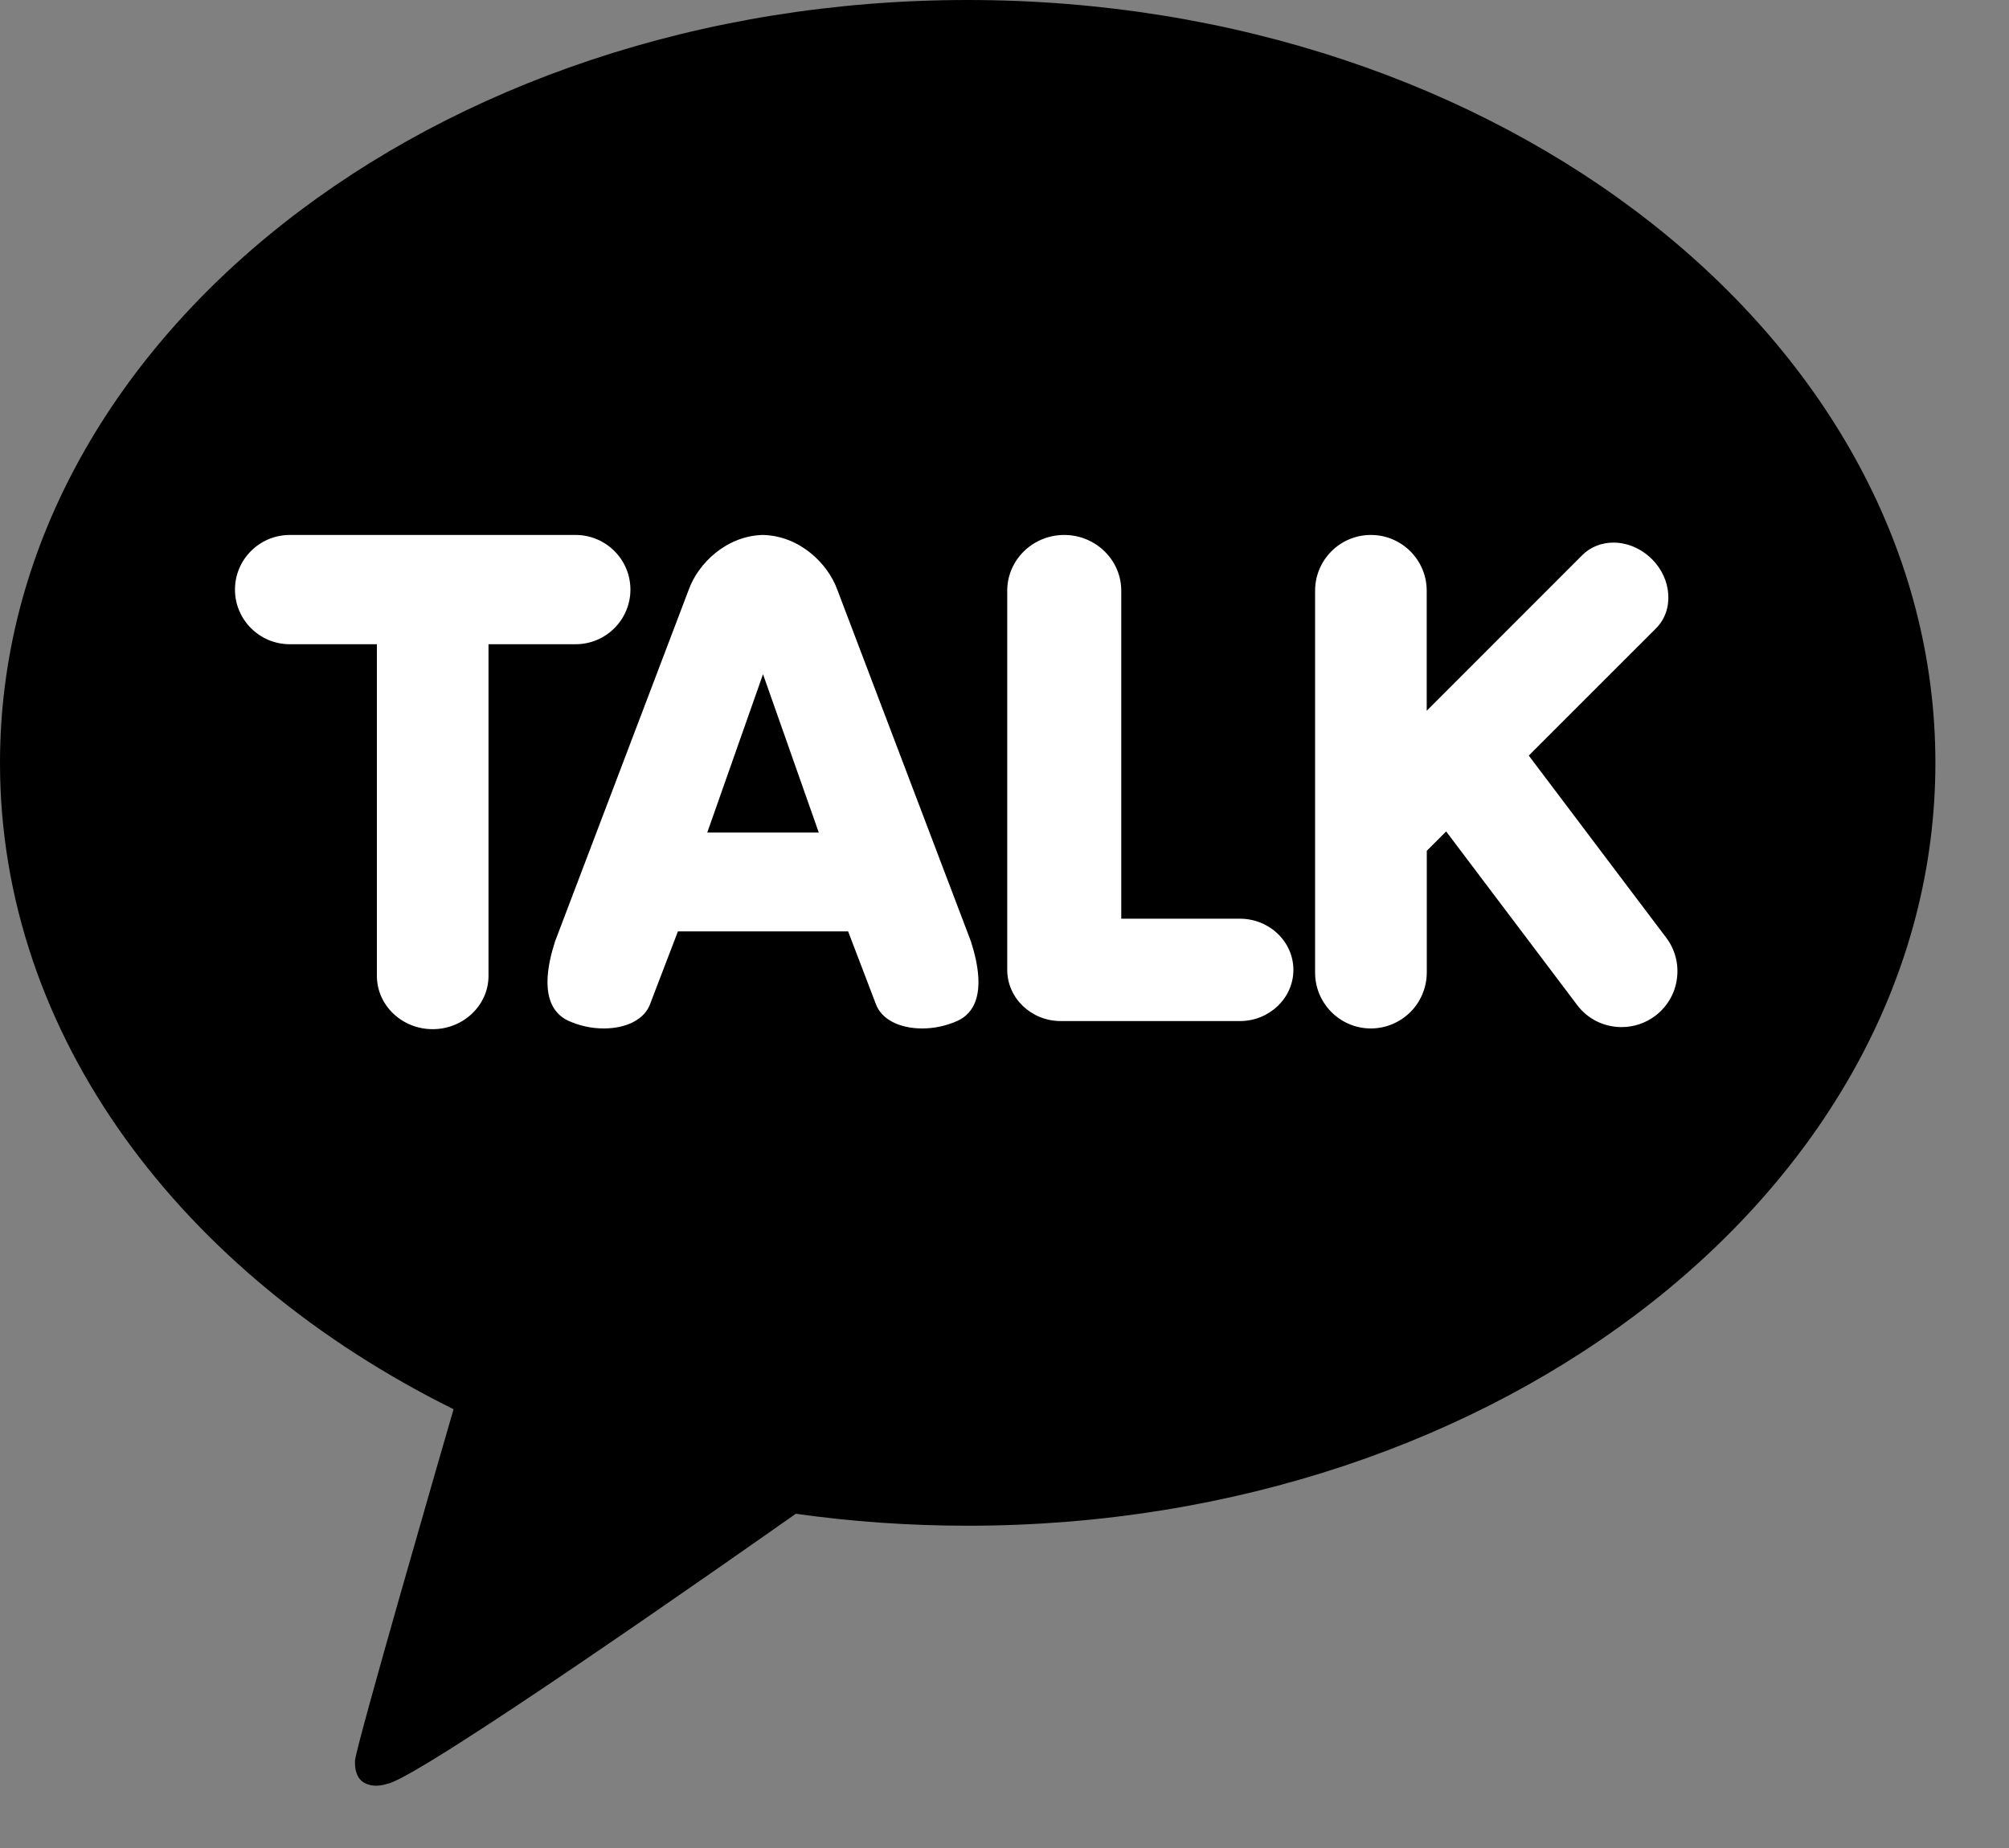
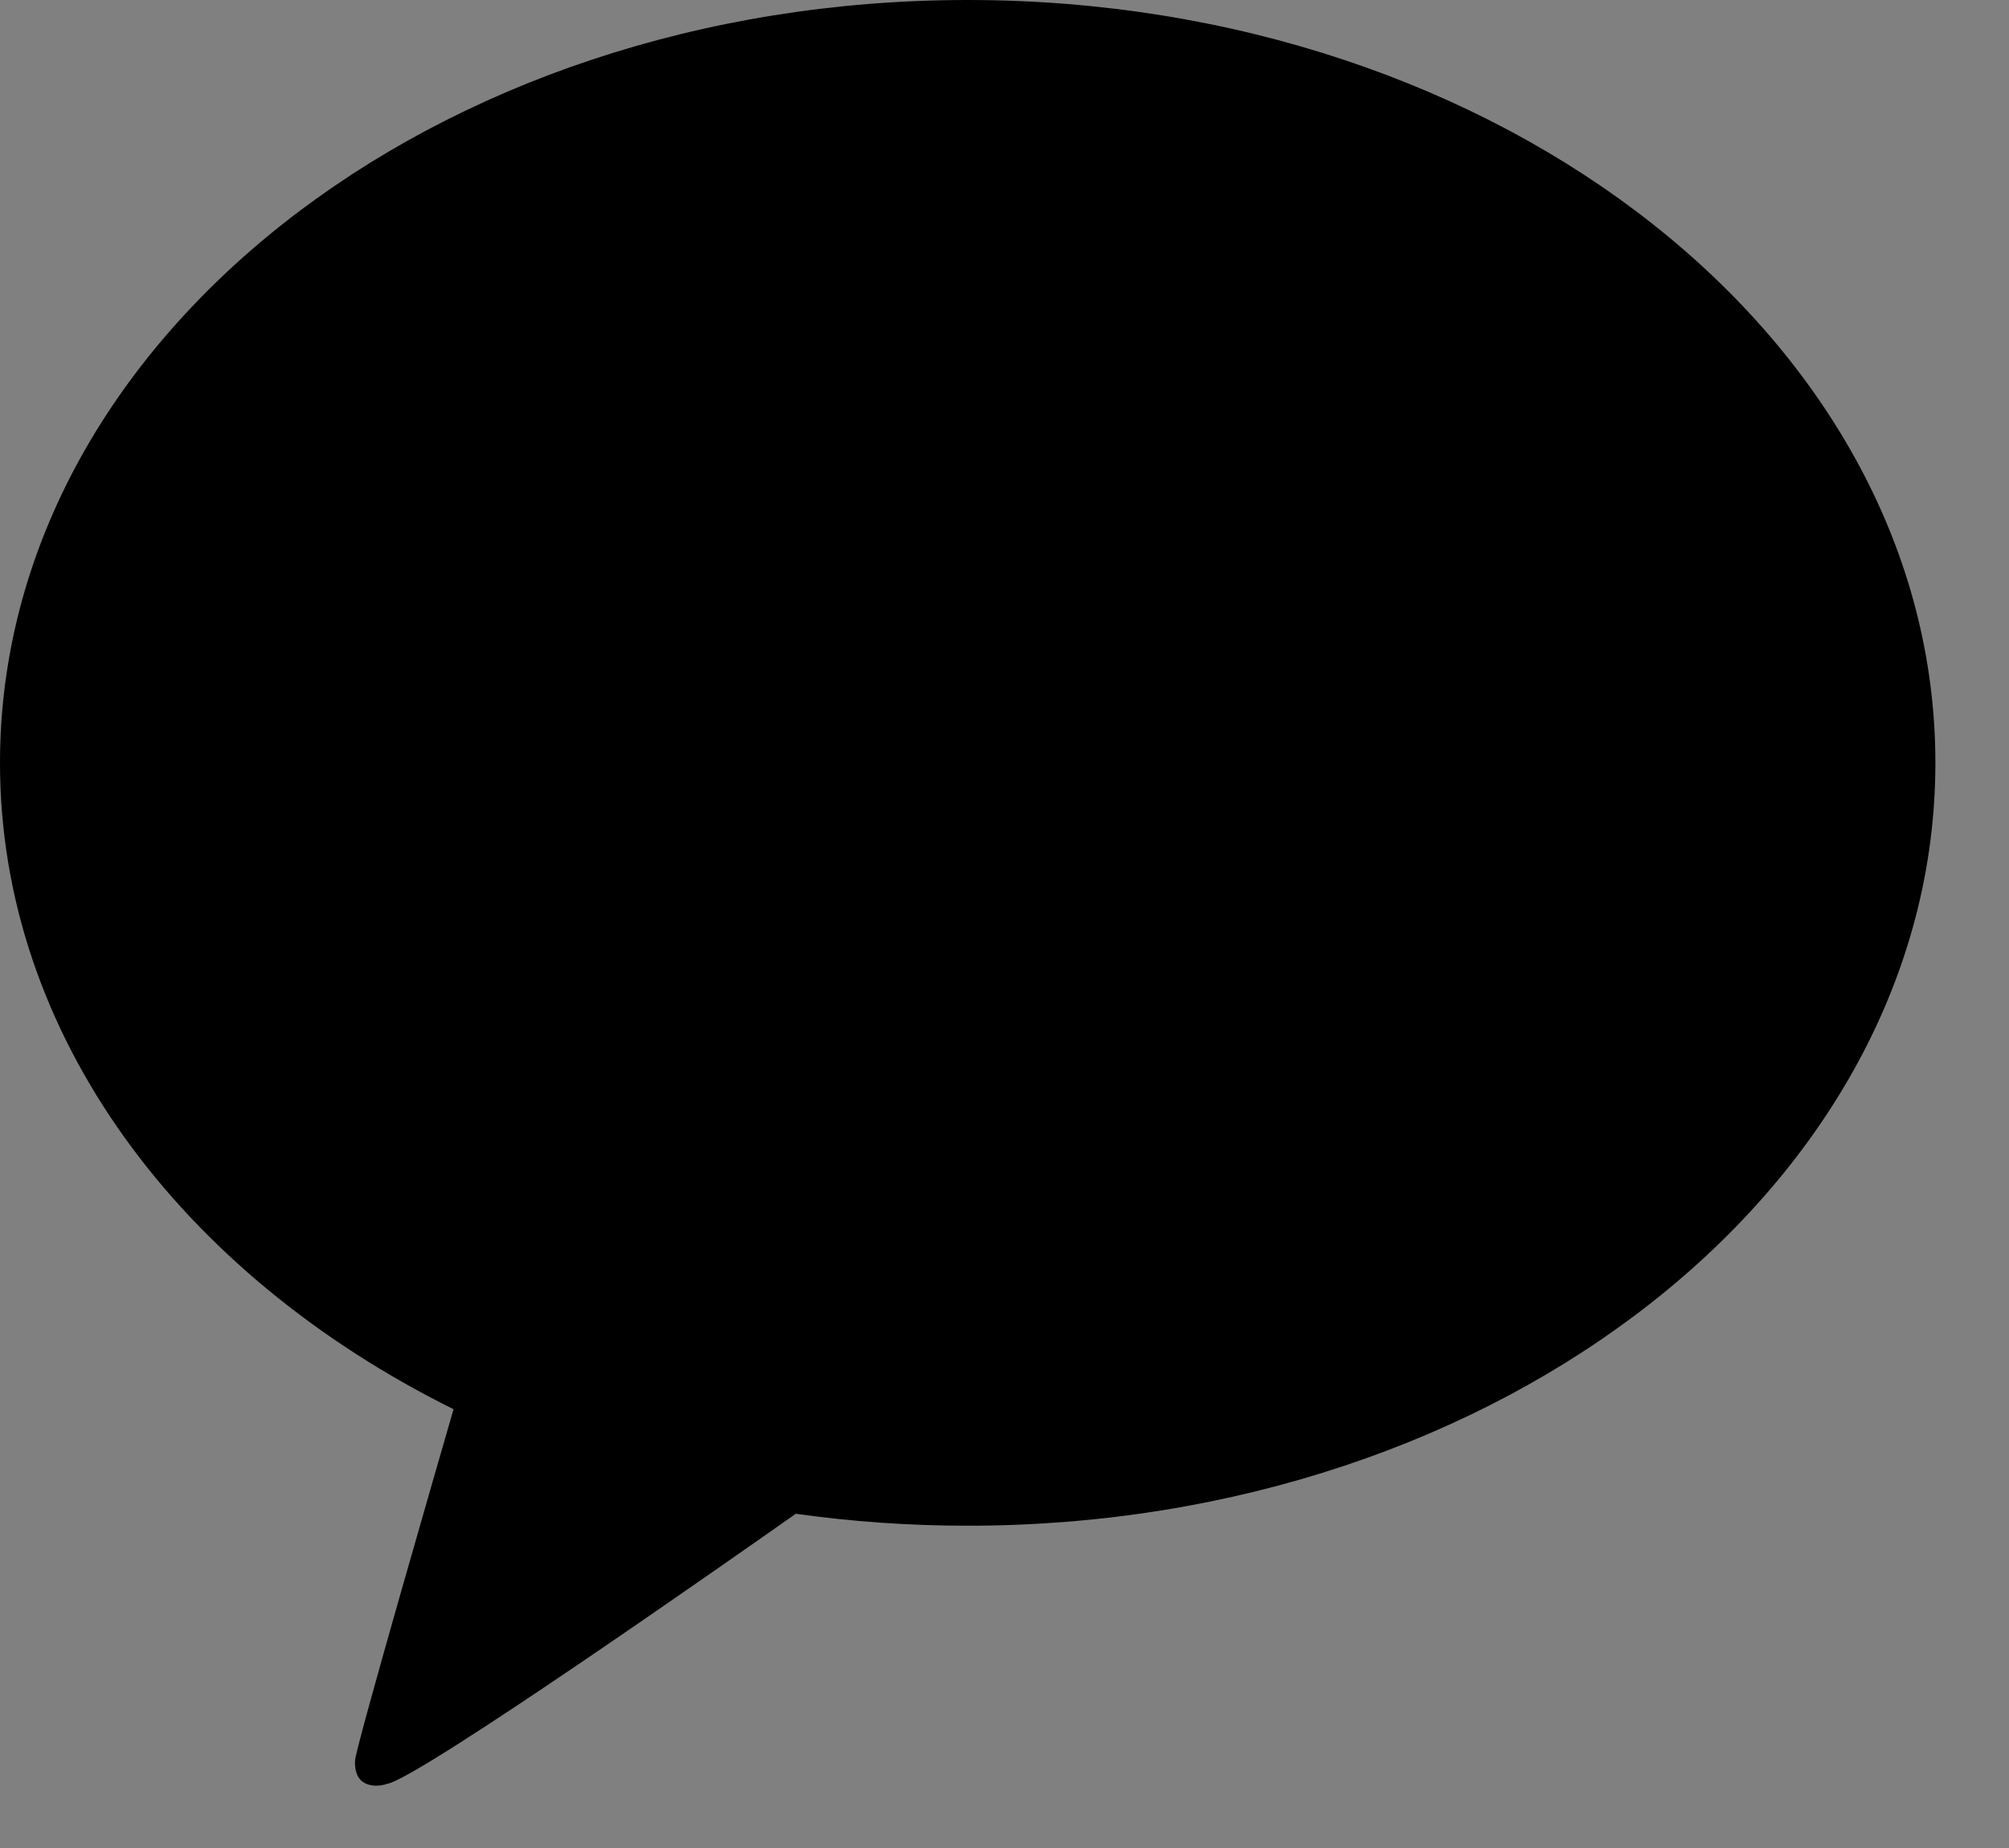
<svg xmlns="http://www.w3.org/2000/svg" width="25" height="23" viewBox="0 0 25 23" fill="none">
  <rect x="0" y="0" width="25" height="23" fill="#808080" stroke="none" />
  <path d="M12.042 0C5.391 0 0 4.251 0 9.495C0 12.885 2.254 15.859 5.644 17.539C5.46 18.175 4.459 21.631 4.419 21.903C4.419 21.903 4.395 22.107 4.527 22.185C4.659 22.263 4.815 22.202 4.815 22.202C5.194 22.149 9.208 19.329 9.903 18.84C10.597 18.938 11.312 18.989 12.042 18.989C18.692 18.989 24.084 14.738 24.084 9.495C24.084 4.251 18.692 0 12.042 0Z" fill="black" />
-   <path d="M5.384 12.809C5.001 12.809 4.69 12.511 4.69 12.145V8.018H3.606C3.23 8.018 2.924 7.713 2.924 7.338C2.924 6.963 3.23 6.658 3.606 6.658H7.163C7.539 6.658 7.845 6.963 7.845 7.338C7.845 7.713 7.539 8.018 7.163 8.018H6.079V12.145C6.079 12.511 5.767 12.809 5.384 12.809ZM11.476 12.8C11.186 12.8 10.965 12.682 10.898 12.493L10.554 11.592L8.436 11.592L8.091 12.493C8.025 12.682 7.803 12.8 7.513 12.8C7.361 12.8 7.21 12.767 7.072 12.704C6.88 12.616 6.696 12.373 6.907 11.717L8.569 7.344C8.686 7.011 9.042 6.668 9.494 6.658C9.948 6.668 10.303 7.011 10.421 7.344L12.082 11.716C12.293 12.373 12.109 12.616 11.918 12.704C11.779 12.767 11.628 12.8 11.476 12.8ZM10.189 10.362L9.495 8.391L8.801 10.362H10.189ZM13.2 12.708C12.833 12.708 12.534 12.422 12.534 12.071V7.352C12.534 6.969 12.852 6.658 13.243 6.658C13.634 6.658 13.953 6.969 13.953 7.352V11.434H15.429C15.796 11.434 16.095 11.72 16.095 12.071C16.095 12.422 15.796 12.708 15.429 12.708H13.2ZM17.059 12.8C16.676 12.8 16.365 12.488 16.365 12.105V7.352C16.365 6.969 16.676 6.658 17.059 6.658C17.443 6.658 17.754 6.969 17.754 7.352V8.846L19.692 6.907C19.792 6.808 19.929 6.753 20.078 6.753C20.251 6.753 20.425 6.828 20.556 6.958C20.678 7.08 20.75 7.236 20.76 7.398C20.77 7.562 20.716 7.712 20.607 7.821L19.024 9.404L20.734 11.67C20.789 11.742 20.829 11.825 20.852 11.914C20.875 12.002 20.88 12.094 20.867 12.184C20.855 12.275 20.825 12.362 20.778 12.441C20.732 12.519 20.671 12.588 20.598 12.643C20.477 12.734 20.331 12.783 20.18 12.783C20.072 12.783 19.966 12.759 19.869 12.711C19.773 12.663 19.689 12.593 19.625 12.507L17.996 10.348L17.755 10.589V12.105C17.754 12.289 17.681 12.466 17.551 12.596C17.42 12.726 17.244 12.8 17.059 12.8Z" fill="white" />
</svg>